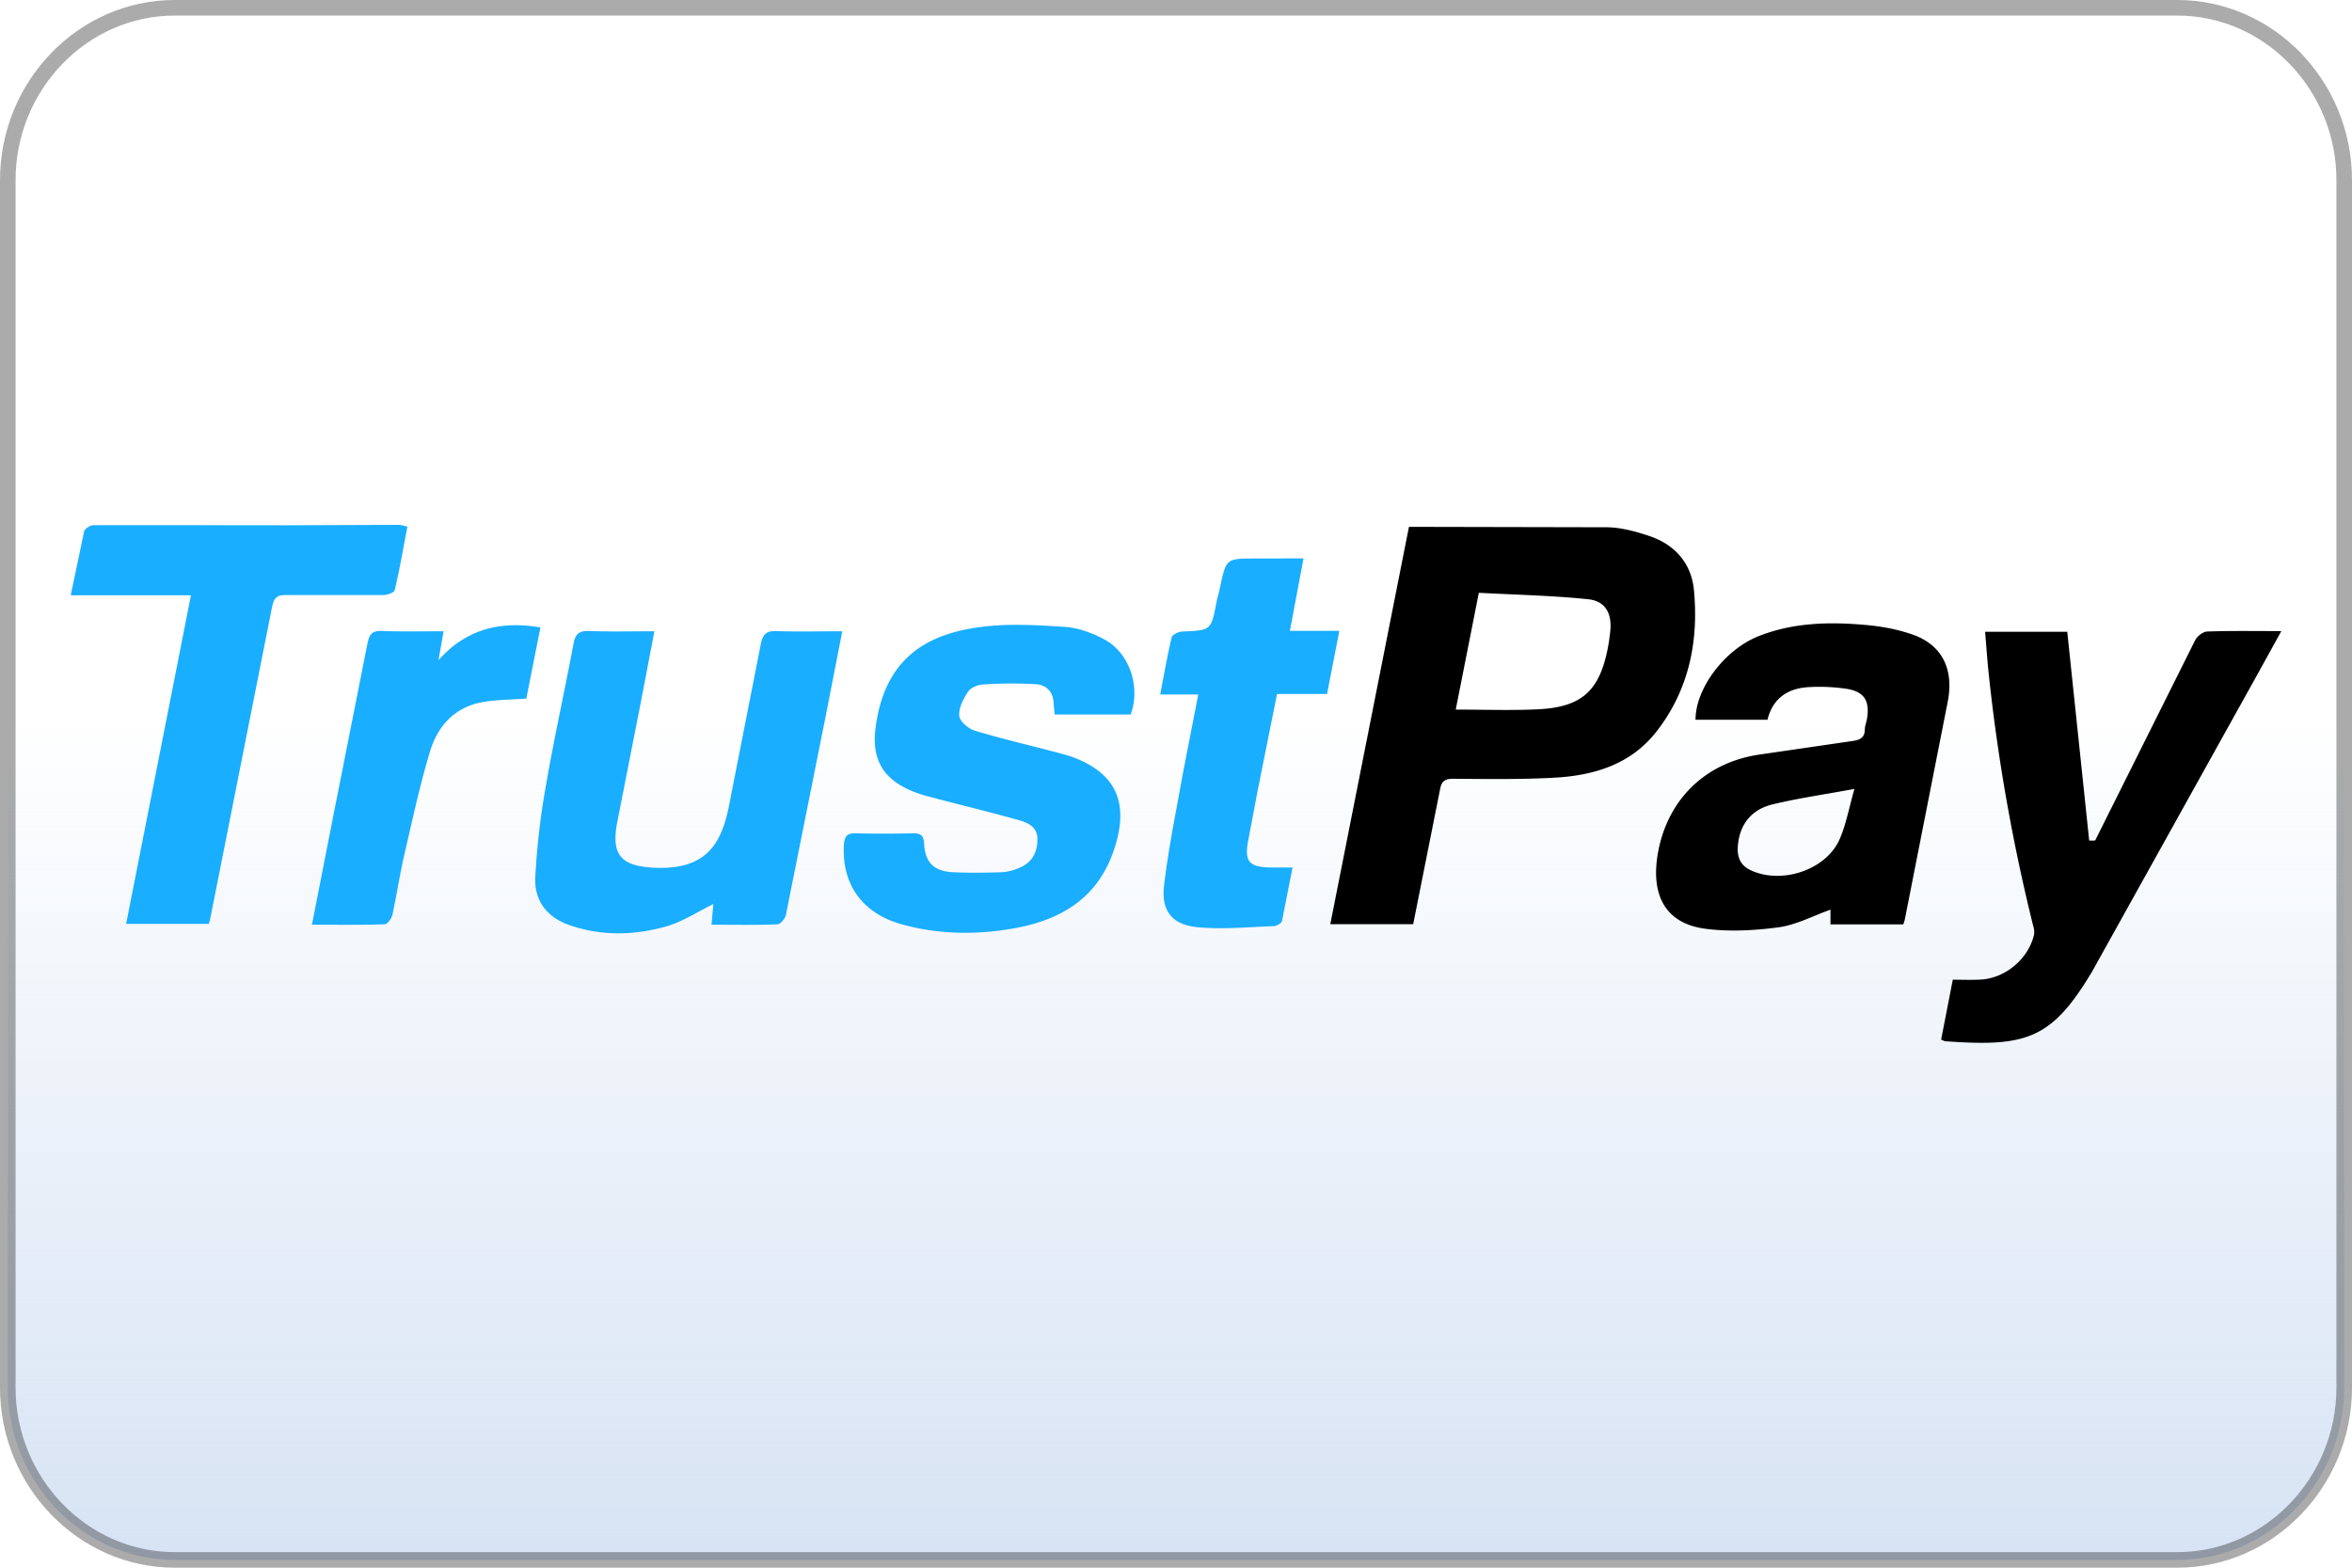
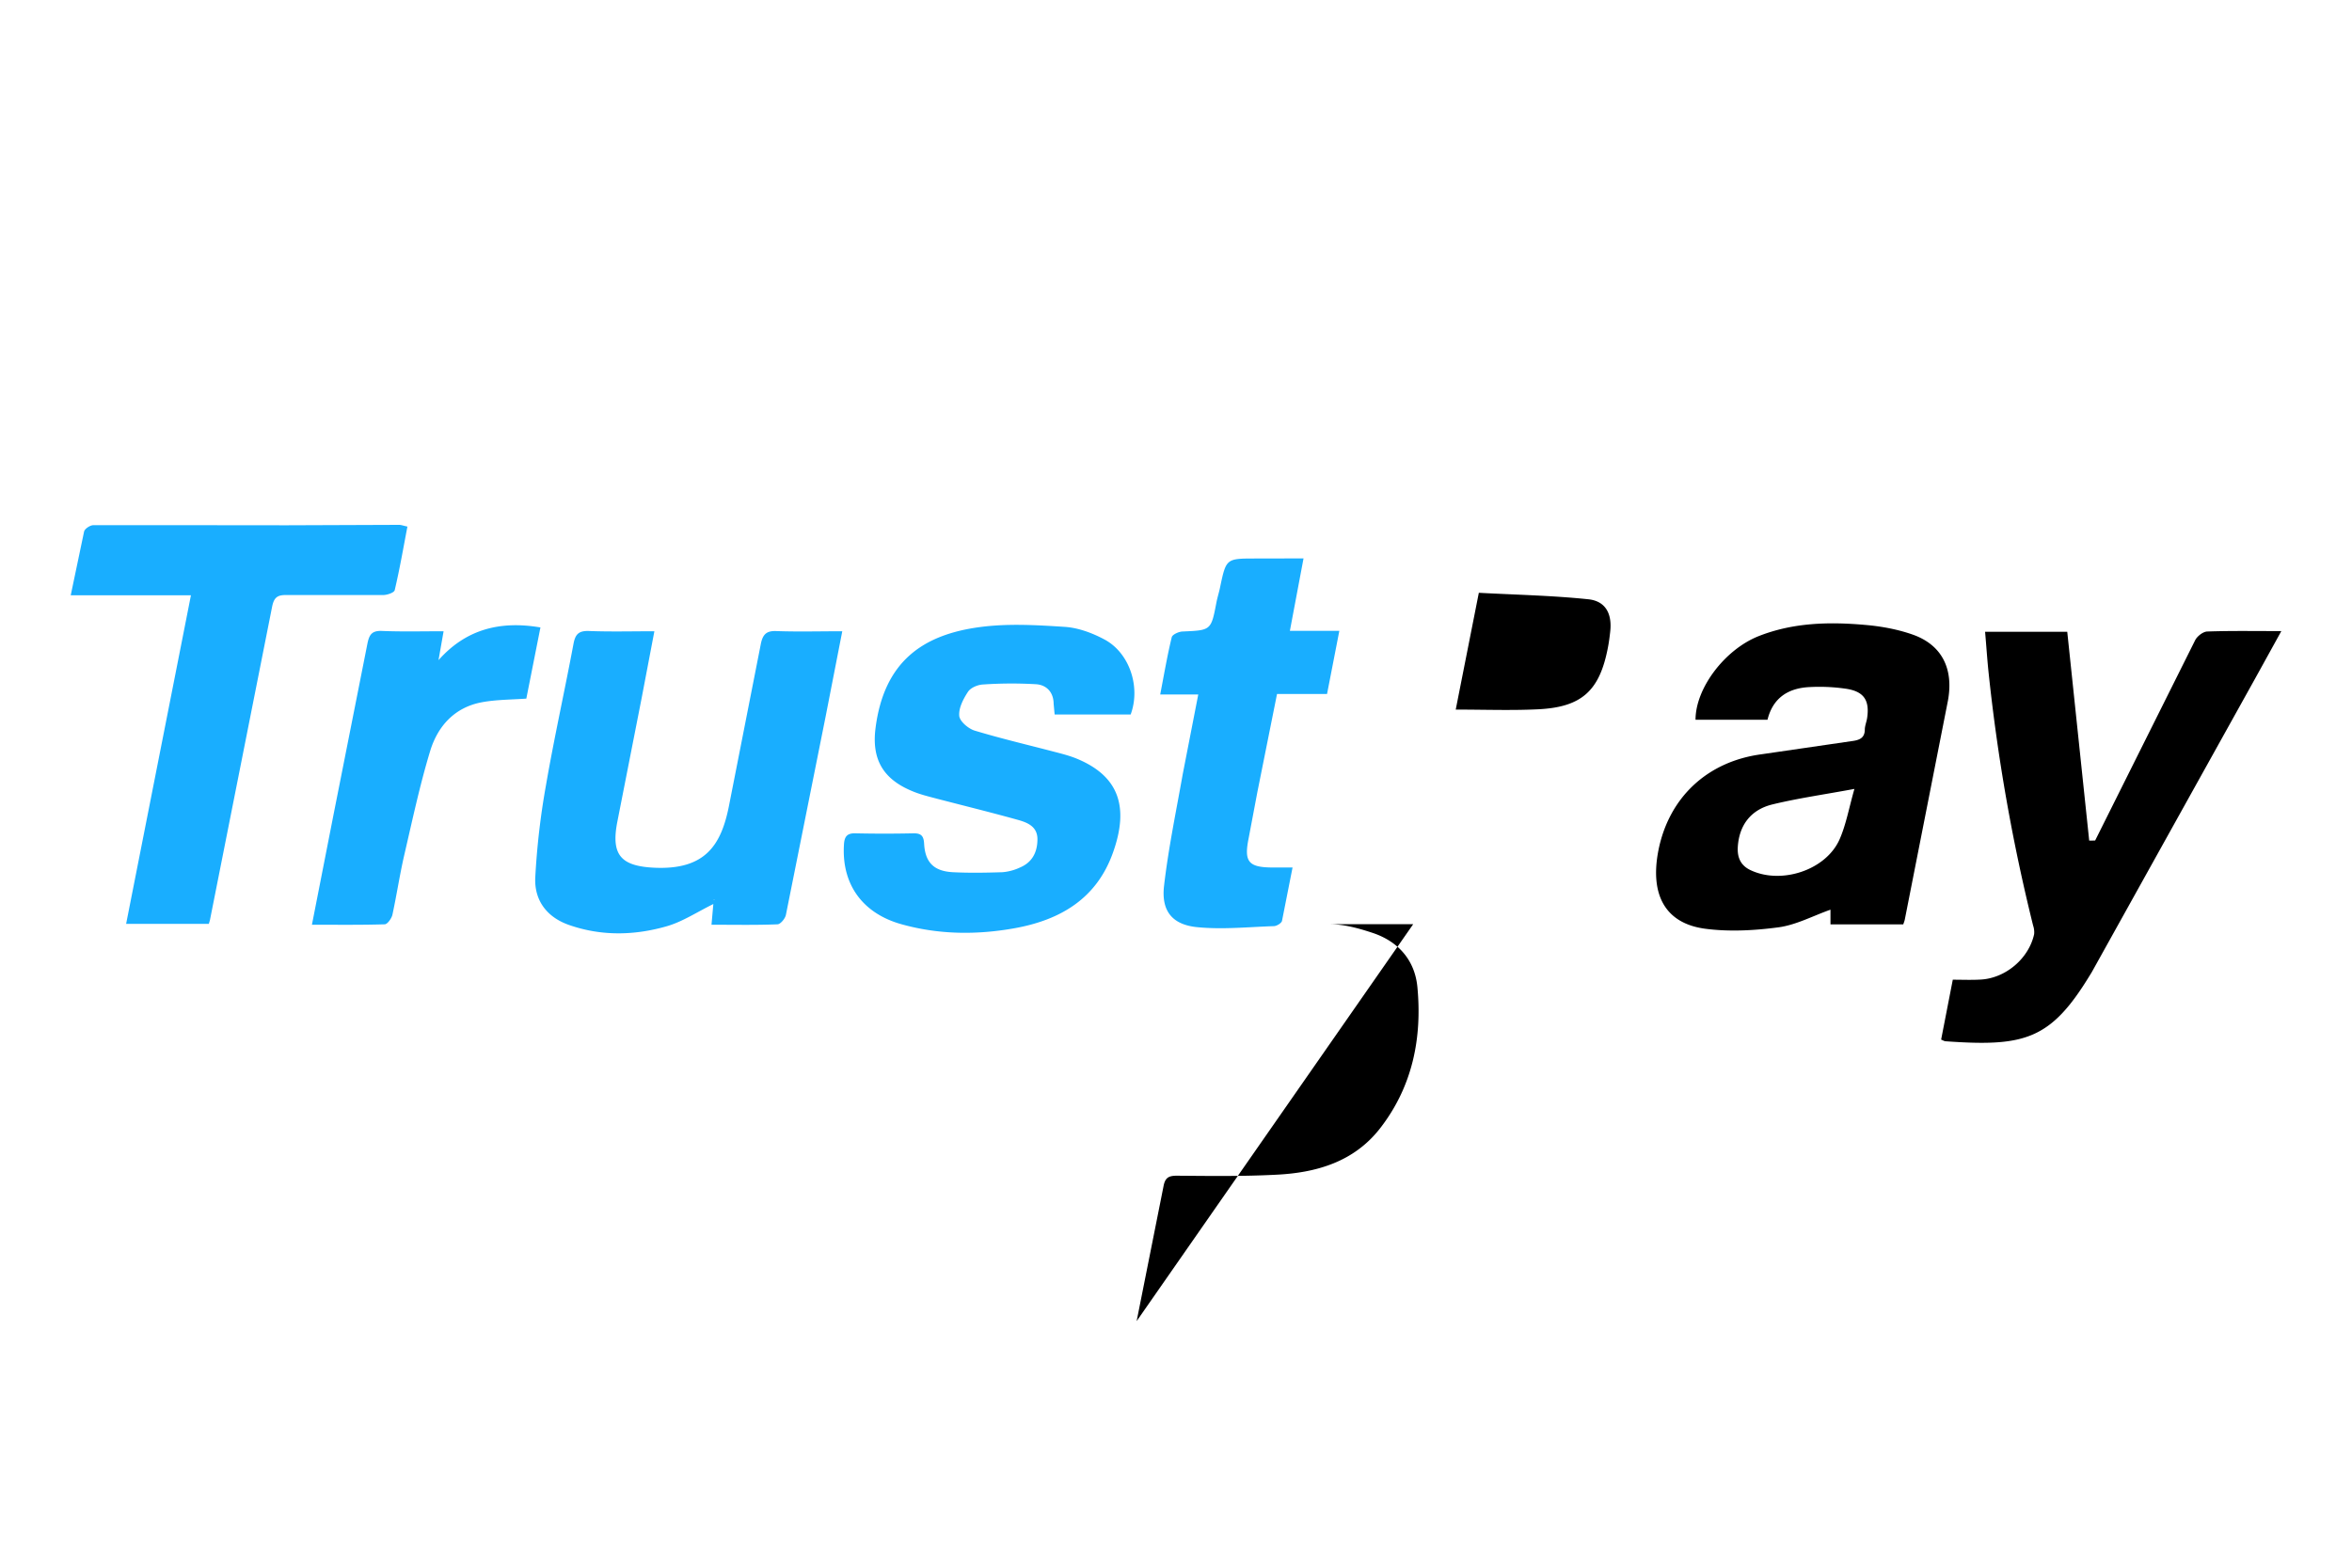
<svg xmlns="http://www.w3.org/2000/svg" height="30" width="45" x="2000">
  <defs>
    <linearGradient gradientUnits="userSpaceOnUse" y2="-186.354" x2="-275.213" y1="-170.045" x1="-275.213" id="a" gradientTransform="translate(299 199.999)">
      <stop stop-color="#d7e3f4" offset="0" />
      <stop stop-opacity="0" stop-color="#d7e3f4" offset="1" />
    </linearGradient>
  </defs>
-   <path d="M41.658.149H3.342C1.586.149.149 1.634.149 3.449v23.102c0 1.815 1.437 3.3 3.193 3.3h38.316c1.756 0 3.193-1.485 3.193-3.3V3.449c0-1.815-1.437-3.3-3.193-3.3z" fill="url(#a)" stroke="#000" stroke-width=".298" stroke-opacity=".33" />
-   <path d="M27.038 17.686h-1.586l1.505-7.604 3.786.008c.27.003.544.078.803.164.494.162.812.52.863 1.033.094.984-.094 1.912-.714 2.71-.5.642-1.22.85-1.988.887-.633.033-1.267.024-1.9.019-.165 0-.227.043-.257.213l-.512 2.57zm.814-4.107c.548 0 1.054.019 1.561-.005.847-.038 1.192-.35 1.351-1.184.019-.097.032-.197.043-.297.04-.342-.083-.59-.418-.625-.698-.073-1.402-.086-2.095-.124l-.442 2.235zm8.564 4.11h-1.394v-.281c-.337.119-.655.291-.99.337-.463.062-.949.089-1.413.027-.757-.103-1.054-.647-.89-1.494.2-1.019.939-1.707 1.974-1.844l1.756-.256c.13-.02.218-.065.22-.216 0-.073.033-.146.044-.221.051-.34-.062-.51-.405-.561a3.529 3.529 0 00-.695-.032c-.405.019-.701.202-.806.625H32.44c0-.601.556-1.34 1.206-1.599.66-.261 1.35-.277 2.044-.215.312.027.63.086.922.191.53.194.77.634.658 1.254l-.825 4.187c-.006.035-.02.065-.03.097zm-.936-2.592c-.58.108-1.081.178-1.569.297-.42.102-.642.407-.663.828-.008.186.054.337.237.426.588.285 1.45.008 1.712-.588.124-.283.178-.596.283-.963zm4.606.987L42 12.25c.04-.076.149-.162.23-.165.458-.016.916-.008 1.418-.008l-.488.884-3.12 5.609a1.435 1.435 0 01-.051.086c-.755 1.243-1.251 1.378-2.767 1.27-.024-.003-.046-.016-.083-.032l.223-1.146c.181 0 .362.008.542-.003.475-.03.912-.405 1.014-.866a.39.39 0 00-.019-.167 35.51 35.51 0 01-.852-4.84c-.027-.256-.043-.512-.067-.782h1.572l.42 3.996c.038 0 .076 0 .114-.002z" />
+   <path d="M27.038 17.686h-1.586c.27.003.544.078.803.164.494.162.812.52.863 1.033.094.984-.094 1.912-.714 2.71-.5.642-1.22.85-1.988.887-.633.033-1.267.024-1.9.019-.165 0-.227.043-.257.213l-.512 2.57zm.814-4.107c.548 0 1.054.019 1.561-.005.847-.038 1.192-.35 1.351-1.184.019-.097.032-.197.043-.297.04-.342-.083-.59-.418-.625-.698-.073-1.402-.086-2.095-.124l-.442 2.235zm8.564 4.11h-1.394v-.281c-.337.119-.655.291-.99.337-.463.062-.949.089-1.413.027-.757-.103-1.054-.647-.89-1.494.2-1.019.939-1.707 1.974-1.844l1.756-.256c.13-.02.218-.065.22-.216 0-.073.033-.146.044-.221.051-.34-.062-.51-.405-.561a3.529 3.529 0 00-.695-.032c-.405.019-.701.202-.806.625H32.44c0-.601.556-1.34 1.206-1.599.66-.261 1.35-.277 2.044-.215.312.027.63.086.922.191.53.194.77.634.658 1.254l-.825 4.187c-.006.035-.02.065-.03.097zm-.936-2.592c-.58.108-1.081.178-1.569.297-.42.102-.642.407-.663.828-.008.186.054.337.237.426.588.285 1.45.008 1.712-.588.124-.283.178-.596.283-.963zm4.606.987L42 12.25c.04-.076.149-.162.23-.165.458-.016.916-.008 1.418-.008l-.488.884-3.12 5.609a1.435 1.435 0 01-.051.086c-.755 1.243-1.251 1.378-2.767 1.27-.024-.003-.046-.016-.083-.032l.223-1.146c.181 0 .362.008.542-.003.475-.03.912-.405 1.014-.866a.39.39 0 00-.019-.167 35.51 35.51 0 01-.852-4.84c-.027-.256-.043-.512-.067-.782h1.572l.42 3.996c.038 0 .076 0 .114-.002z" />
  <path d="M21.632 13.673h-1.454l-.019-.204c-.002-.222-.134-.359-.331-.375a8.119 8.119 0 00-1.025.005c-.1.006-.232.062-.283.14-.089.135-.18.31-.167.459.008.105.172.245.294.283.51.154 1.027.275 1.542.41.154.04.307.08.45.143.758.329.968.9.658 1.774-.312.887-1.005 1.294-1.874 1.453-.728.132-1.458.127-2.178-.075-.742-.208-1.144-.763-1.098-1.521.008-.156.06-.224.224-.218.367.008.733.008 1.1 0 .148-.003.202.043.21.2.02.36.19.525.55.544.316.016.634.01.95 0a.977.977 0 00.334-.09c.235-.099.332-.293.334-.536.003-.245-.186-.323-.372-.375-.512-.143-1.03-.27-1.545-.404-.161-.043-.323-.081-.477-.146-.556-.229-.78-.606-.704-1.205.162-1.267.893-1.79 2.004-1.936.53-.07 1.078-.038 1.617-.003.257.017.524.116.753.238.488.256.703.916.507 1.44zm-5.517-1.593l-.318 1.629-.76 3.796c-.014.073-.103.18-.16.183-.415.017-.83.008-1.264.008l.035-.396c-.313.154-.588.337-.887.424-.618.178-1.249.194-1.87-.022-.428-.148-.67-.472-.65-.909a14.22 14.22 0 01.203-1.755c.157-.911.359-1.812.529-2.72.035-.184.102-.249.294-.243.407.016.814.005 1.253.005l-.245 1.286-.467 2.376c-.118.625.079.833.712.863.976.045 1.276-.437 1.424-1.168l.612-3.111c.038-.192.113-.26.31-.249.402.014.801.003 1.249.003zm-2.451 5.128l-.008.014.01.003-.002-.017zm-9.67.472H2.413l1.24-6.288h-2.3l.256-1.221c.014-.054.116-.121.178-.121H3.54l1.947.002 2.149-.008c.04 0 .08.016.159.033-.078.407-.148.814-.243 1.216-.01.048-.143.094-.221.094H5.478c-.176-.003-.238.051-.273.23L4.02 17.591c-.003.024-.014.048-.024.089zm20.946-6.994l-.261 1.386h.946l-.235 1.208h-.957l-.377 1.882-.167.884c-.09.445-.003.553.458.555h.383l-.202 1.022c-.011.044-.1.097-.151.1-.491.016-.985.068-1.47.02-.48-.047-.69-.311-.636-.788.083-.717.232-1.43.358-2.141l.297-1.524h-.728c.075-.388.135-.744.221-1.097.014-.051.132-.105.205-.108.547-.024.547-.019.65-.558.019-.097.051-.194.07-.291.116-.548.116-.548.68-.548l.916-.002zM8.487 12.08l-.097.553c.523-.59 1.175-.758 1.95-.626l-.27 1.362c-.297.021-.58.019-.852.07-.52.097-.842.456-.987.93-.2.658-.343 1.335-.5 2.009-.085.372-.142.752-.223 1.127-.016.07-.094.18-.146.183-.455.014-.91.008-1.394.008l.41-2.09.65-3.28c.035-.179.084-.26.28-.252.378.016.764.006 1.179.006z" fill="#19aeff" />
</svg>